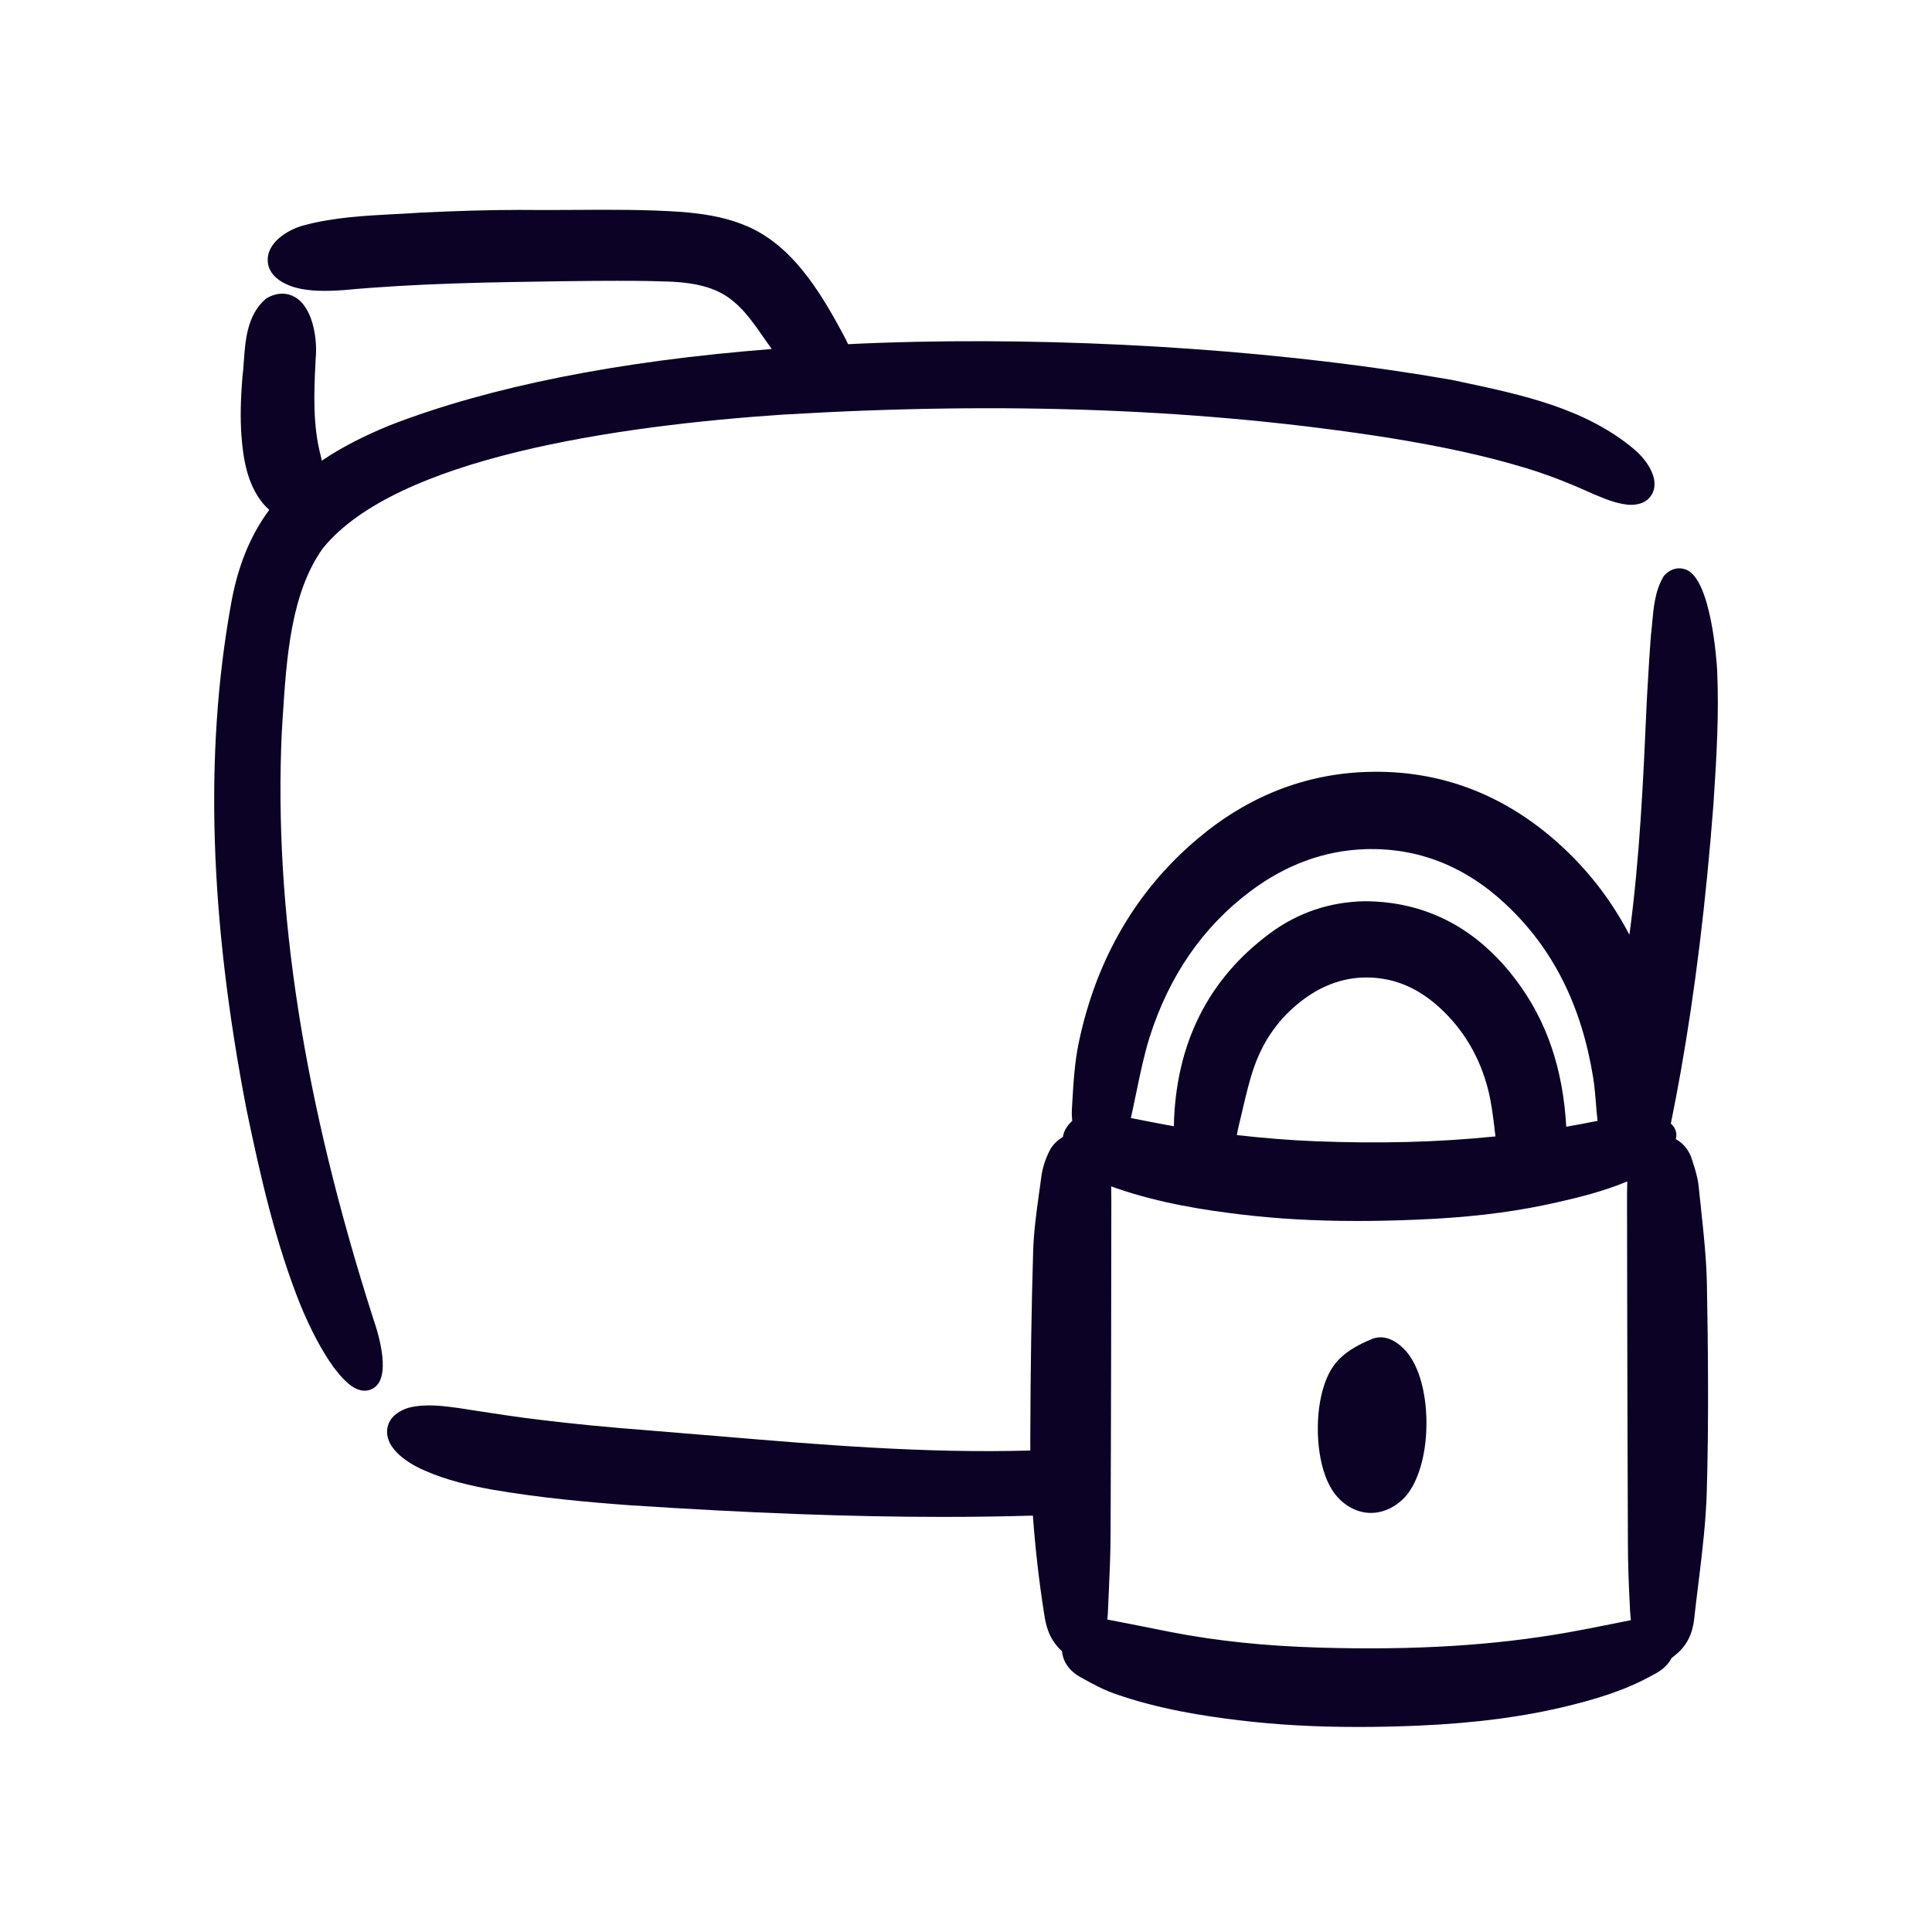
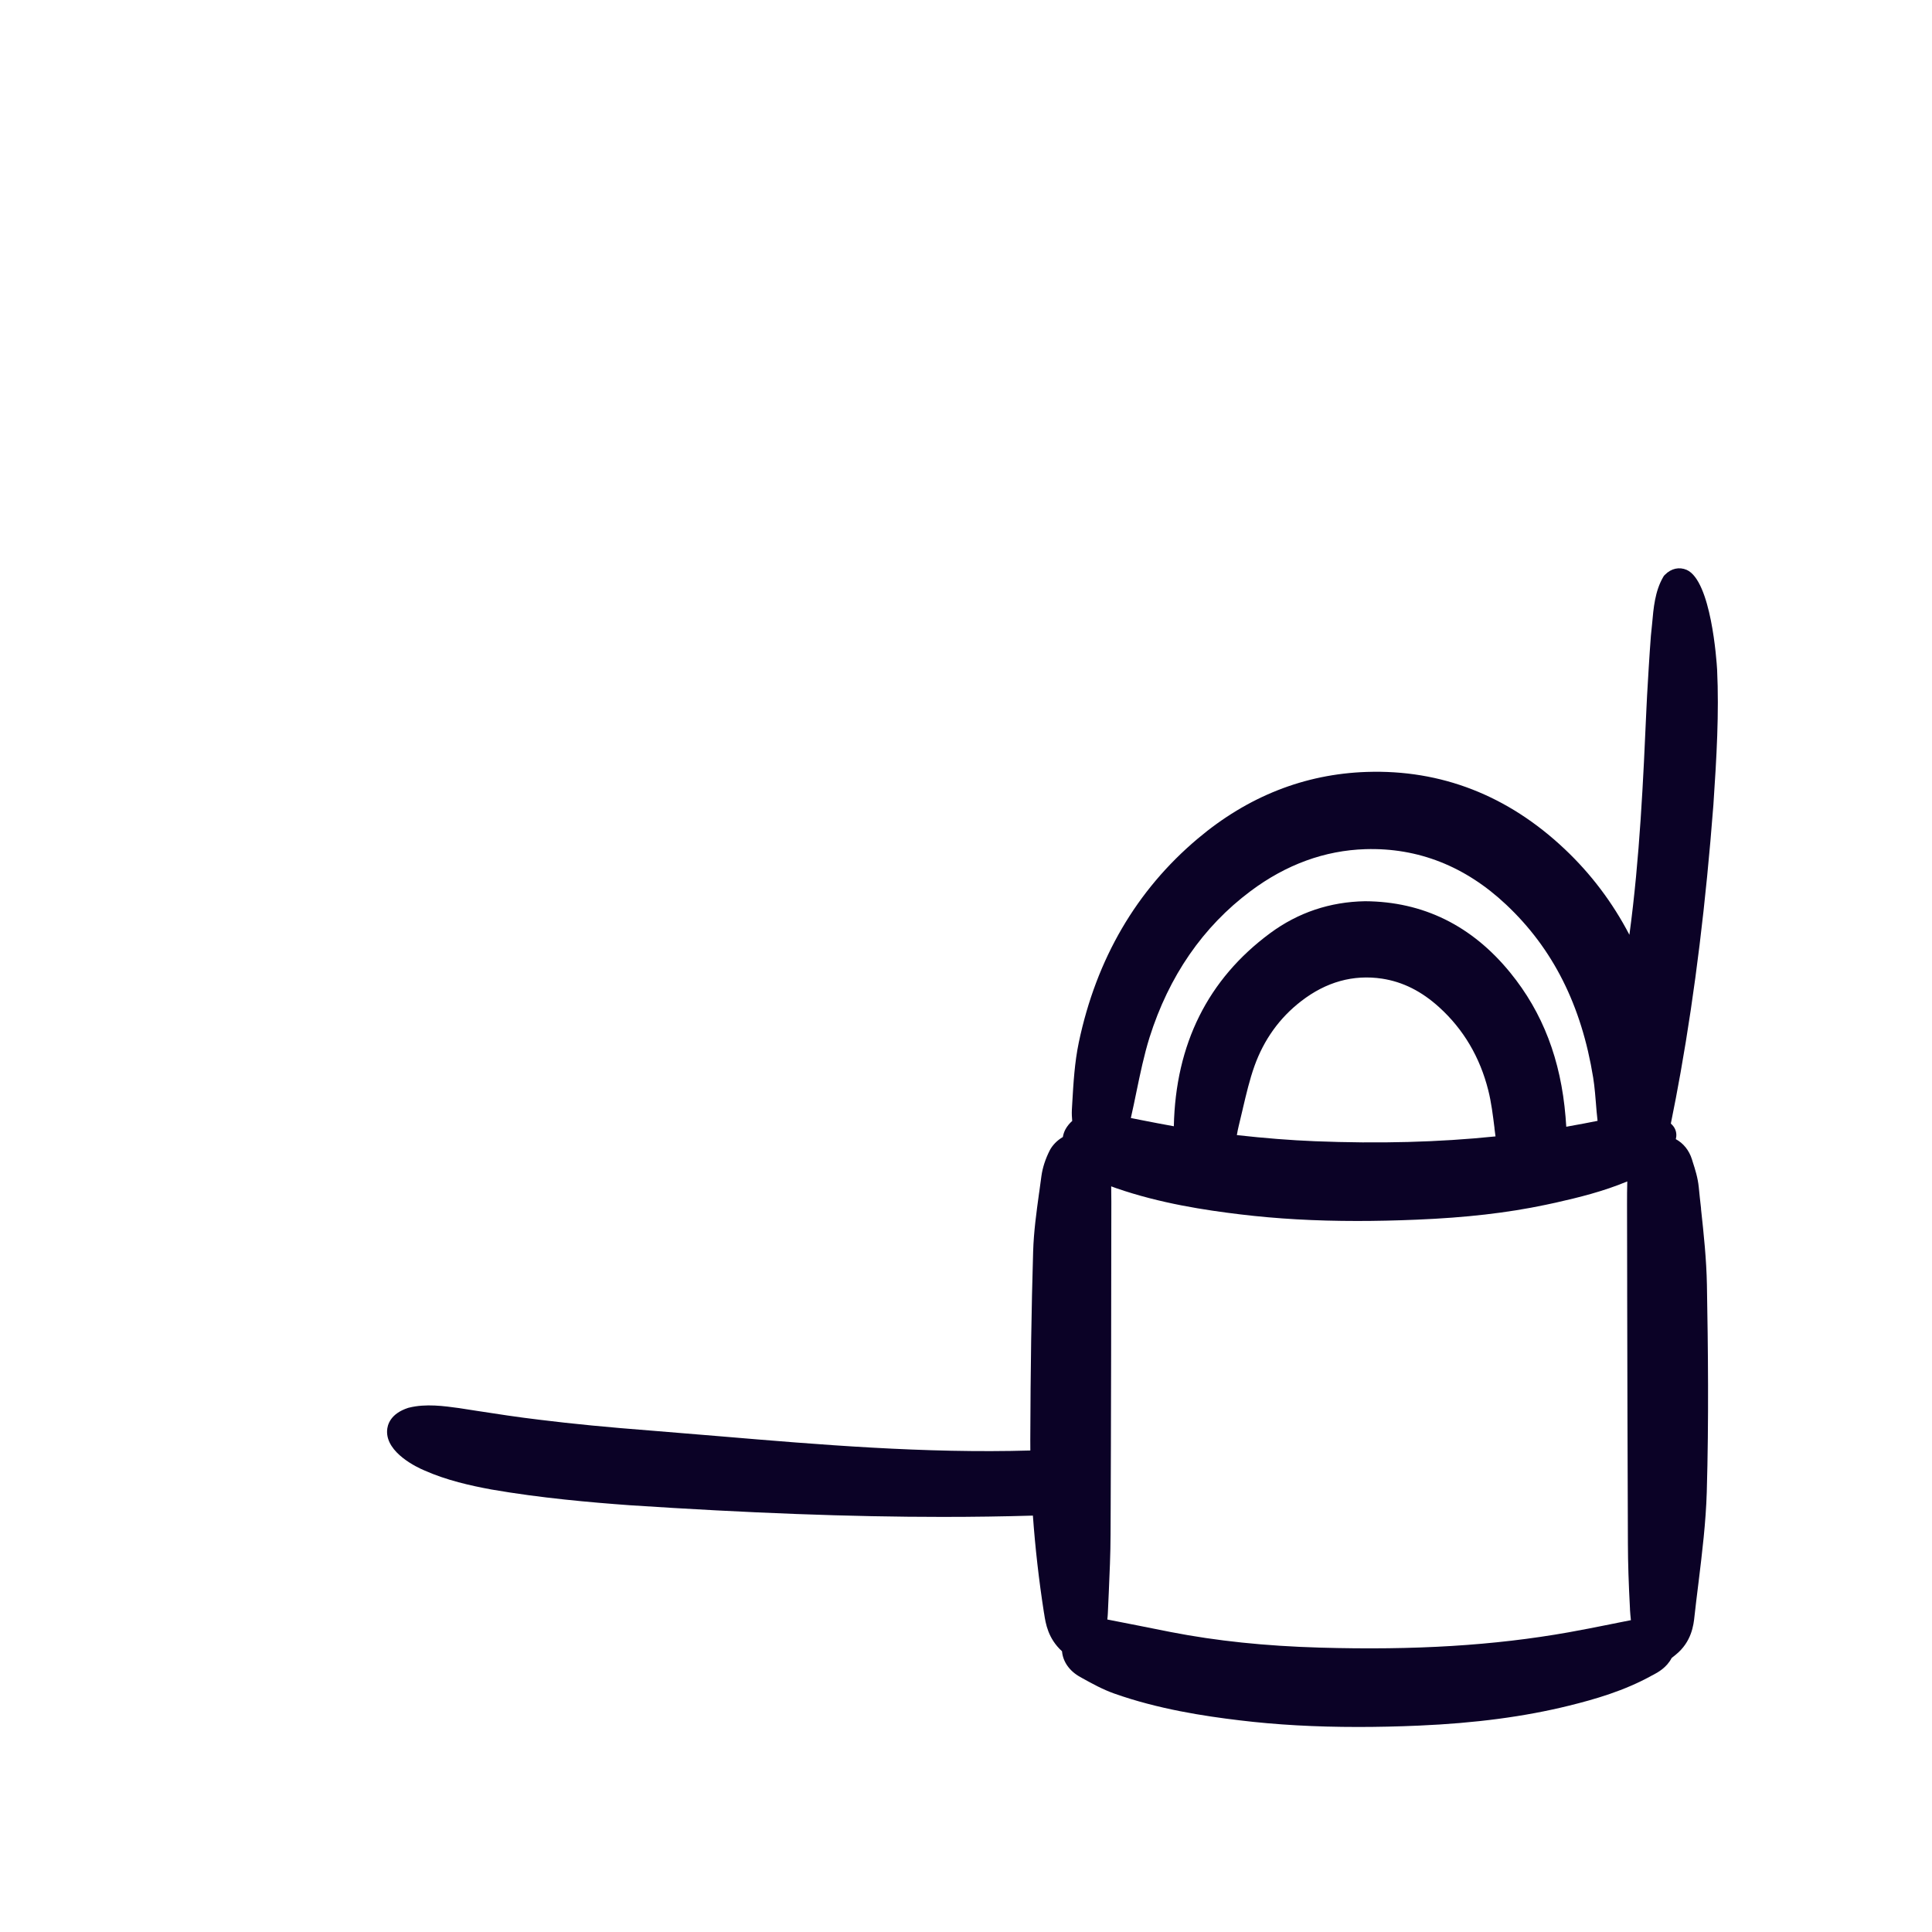
<svg xmlns="http://www.w3.org/2000/svg" id="Layer_2" viewBox="0 0 400 400">
  <defs>
    <style>.cls-1{fill:none;}.cls-1,.cls-2{stroke-width:0px;}.cls-2{fill:#0b0226;}</style>
  </defs>
  <g id="Layer_1-2">
-     <rect class="cls-1" width="400" height="400" />
-     <path class="cls-2" d="M77.29,273.05c1.26,3.64,3.77,12.35-.13,14.45-.53.28-1.09.43-1.67.43-2.68,0-5.06-3.09-6.48-4.94-2.35-3.28-4.63-7.56-6.78-12.73-5.25-13.12-8.29-26.63-11.18-40.48-7.67-39.65-8.75-73.77-3.29-104.31,1.36-7.98,3.97-14.49,7.99-19.91-.5-.43-.96-.91-1.37-1.41-3.23-4-4.03-9.23-4.38-13.81l-.02-.21c-.24-3.56-.18-7.26.21-11.99v-.13c.13-.9.2-1.88.27-2.91l.02-.26c.3-4.28.68-9.59,4.45-12.88l.26-.22.26-.13c2.82-1.51,4.95-.57,5.97.12,3.7,2.53,4.26,9.36,3.95,12.28-.41,7.47-.61,14.18,1.05,20.42l.03.13c.06.27.12.54.18.82,3.96-2.68,8.59-5.09,14.14-7.35,20.59-7.97,47.17-13.28,79-15.77-.48-.68-.96-1.36-1.43-2.04-2.08-3-4.04-5.82-6.4-7.74-3.1-2.7-7.35-3.99-13.76-4.19-4.6-.18-9.36-.16-13.97-.14h-.69l-6.73.07c-14.91.21-30.33.42-45.58,1.84-3.38.23-7.26.38-10.69-.72-4.62-1.6-5.17-4.3-5.09-5.77.2-3.82,4.75-6.28,7.76-6.99,6.03-1.59,12.31-1.92,18.38-2.24l1.18-.06c1.35-.07,2.71-.14,4.05-.24,7.64-.38,14.57-.58,20.61-.58h.22c3.8.04,7.71.02,11.17,0,7.34-.05,14.94-.1,22.38.42,3.78.32,8.22.87,12.52,2.56,10.06,3.8,16.12,13.9,21.01,23.06.31.57.6,1.16.87,1.76,4.37-.22,8.98-.38,14.1-.49,37.47-.79,77.9,2.09,110.94,7.89l1.92.41c12.58,2.67,25.58,5.44,35.67,13.84,1.99,1.61,5.39,5.57,4.03,8.94-.41,1.03-1.55,2.67-4.59,2.67-.22,0-.46-.01-.7-.03l-.15-.02c-2.46-.32-4.46-1.16-6.77-2.13l-.46-.2c-5.22-2.37-10.11-4.22-14.54-5.5-7.85-2.33-16.27-4.17-27.31-5.97-38.19-6-79.1-7.59-125.07-4.86h-.17c-35.22,2.36-80.4,9.07-95.58,27.63-6.73,9.3-7.6,23.01-8.37,35.1-.06,1.11-.13,2.2-.2,3.26-1.66,36.55,4.54,76.22,18.96,121.25Z" />
    <path class="cls-2" d="M354.74,166.64c.67-9.97,1.19-18.96.77-28.01-.11-1.89-1.24-18.37-6.29-20.64-1.54-.67-3.22-.31-4.5,1l-.22.22-.19.32c-1.66,2.89-1.97,6.31-2.26,9.63l-.07.7c-.05.56-.11,1.15-.18,1.78-.33,4.27-.58,8.76-.79,12.36l-.12,2.41c-.66,14.84-1.38,31.12-3.54,47.13-3.48-6.68-7.96-12.62-13.41-17.76-11.77-11.11-25.59-16.48-41.01-15.96-12.82.43-24.59,5.07-34.95,13.81-12.7,10.69-20.98,24.88-24.62,42.16-.88,4.19-1.12,8.45-1.36,12.57l-.08,1.39c-.04.82,0,1.6.07,2.33-.56.49-1.03,1.07-1.38,1.7-.28.51-.46,1.05-.56,1.63-1.21.7-2.18,1.73-2.71,2.76-.91,1.8-1.49,3.59-1.73,5.35-.14,1.1-.3,2.2-.45,3.31l-.03.17c-.54,3.93-1.11,8-1.23,12.14-.35,11.69-.54,24.06-.59,38.91,0,.75,0,1.5.01,2.26-21.8.64-43.91-1.23-64.09-2.93-5.06-.43-9.83-.82-14.57-1.2-8.57-.66-16.06-1.38-22.91-2.23-4.48-.53-9.06-1.23-13.11-1.86l-3.6-.56c-3.07-.42-6.89-.96-10.35-.09l-.17.04c-3.69,1.2-4.33,3.5-4.38,4.76-.19,4.6,6.35,7.62,7.66,8.17,4.66,2.08,9.65,3.18,13.92,3.97,10.17,1.77,20.65,2.68,28.63,3.26,24.61,1.62,45.8,2.42,64.77,2.42,6.43,0,12.63-.09,18.73-.27.47,6.58,1.23,13.3,2.29,20.11,0,.04,0,.07.02.1l.02.11c.31,2.05.81,5.12,3.68,7.75l.02.02c.18,2.14,1.52,4.08,3.76,5.32l.48.27c2.04,1.13,4.16,2.3,6.54,3.15,9.17,3.25,18.67,4.68,25.93,5.55,7.66.93,15.7,1.38,24.57,1.38,4.02,0,8.25-.09,12.58-.28,11.75-.51,21.94-1.86,31.15-4.14,5.25-1.3,11.39-3.05,17.13-6.24.09-.05.18-.09.28-.14.95-.51,2.75-1.47,3.8-3.48l.82-.66c3.33-2.68,3.72-6.23,3.9-7.94.23-2.1.49-4.23.75-6.31l.1-.8c.74-6.08,1.51-12.37,1.7-18.67.43-14.84.26-29.98.03-42.84-.1-5.31-.66-10.59-1.22-15.73v-.15c-.17-1.46-.33-2.92-.47-4.39-.2-1.97-.76-3.71-1.25-5.22l-.16-.53c-.6-1.9-1.8-3.35-3.34-4.18l.03-.16c.24-1.01-.06-2.08-.81-2.82l-.25-.25c.71-3.47,1.38-7,2.02-10.59,3-16.9,5.23-35.15,6.79-55.39ZM235.28,226.08c.78-3.76,1.58-7.64,2.71-11.26,4.02-12.73,11.05-22.94,20.92-30.32,7.36-5.51,15.37-8.43,23.79-8.69,10.89-.33,20.68,3.53,29.13,11.48,9.69,9.11,15.59,20.83,18.02,35.82.16,1,.28,2.03.38,3.11.07.67.12,1.36.18,2.08.09,1.17.19,2.46.35,3.76-.92.18-1.84.37-2.77.54-1.24.24-2.48.47-3.71.68-.04-.7-.1-1.39-.15-2.05-.98-11.83-4.72-21.59-11.44-29.84-7.94-9.75-18.03-14.73-30.06-14.8-7.27.12-13.88,2.34-19.67,6.62-12.87,9.51-19.57,22.95-19.93,39.97-2.3-.41-4.6-.86-6.85-1.3l-1.41-.28c-.21-.04-.42-.08-.64-.13.42-1.83.8-3.69,1.15-5.39ZM309.63,235.28c-11.79,1.21-24.05,1.53-37.38,1-5.12-.21-10.34-.62-16.17-1.27.12-.69.23-1.31.38-1.89.29-1.16.56-2.33.83-3.48l.04-.19c.69-2.93,1.4-5.96,2.39-8.73,1.96-5.47,5.2-9.99,9.66-13.43,5.16-4,10.8-5.57,16.77-4.67,4.29.66,8.17,2.6,11.85,5.95,5,4.54,8.41,10.32,10.13,17.16.63,2.48.96,5.2,1.29,7.83v.12c.08.53.14,1.07.21,1.6ZM335.08,335.95l-1.69.34c-2.84.57-5.78,1.16-8.67,1.67-15.41,2.73-31.78,3.73-51.5,3.16-11.29-.33-21.36-1.38-30.81-3.22-2.09-.41-4.19-.83-6.28-1.25l-.3-.06c-2.18-.43-4.37-.86-6.57-1.29.06-.5.09-.95.11-1.34.05-1.26.1-2.52.17-3.79l.02-.41c.17-3.95.36-8.05.37-12.12.01-1.51.02-3.03.02-4.55.02-4.6.04-9.22.05-13.81.04-12.6.06-25.09.07-37.06l.02-13.38c0-1.02-.01-2.09-.03-3.22.34.13.69.26,1.04.38,9.16,3.17,18.51,4.56,25.64,5.42,7.62.92,15.55,1.37,24.24,1.37,3.88,0,8.03-.09,12.31-.27,10.21-.42,18.76-1.4,26.69-3.07.7-.14,1.4-.29,2.1-.45,4.84-1.09,9.89-2.34,14.83-4.4-.05,1.58-.05,3.18-.05,4.74l.03,16.44v2.18c.04,16.99.07,34.45.15,51.64.01,3.97.15,8.24.43,13.49v.15c.05.65.09,1.4.19,2.2-.86.17-1.72.34-2.58.51Z" />
-     <path class="cls-2" d="M295.33,294.35c.03,3.84-.53,7.45-1.56,10.4-.76,2.19-1.78,4.03-3,5.32l-.18.18c-1.03,1.02-2.18,1.8-3.4,2.3s-2.49.74-3.79.67c-2.61-.14-5.08-1.49-6.93-3.8-.23-.29-.46-.6-.66-.93-2.93-4.58-3.7-12.89-2.29-19.38.57-2.58,1.48-4.87,2.73-6.53,2.01-2.65,4.88-4.12,7.66-5.3,2.14-.92,4.45-.26,6.66,1.9.2.2.4.41.59.63,2.57,2.98,4.11,8.32,4.17,14.54Z" />
  </g>
</svg>